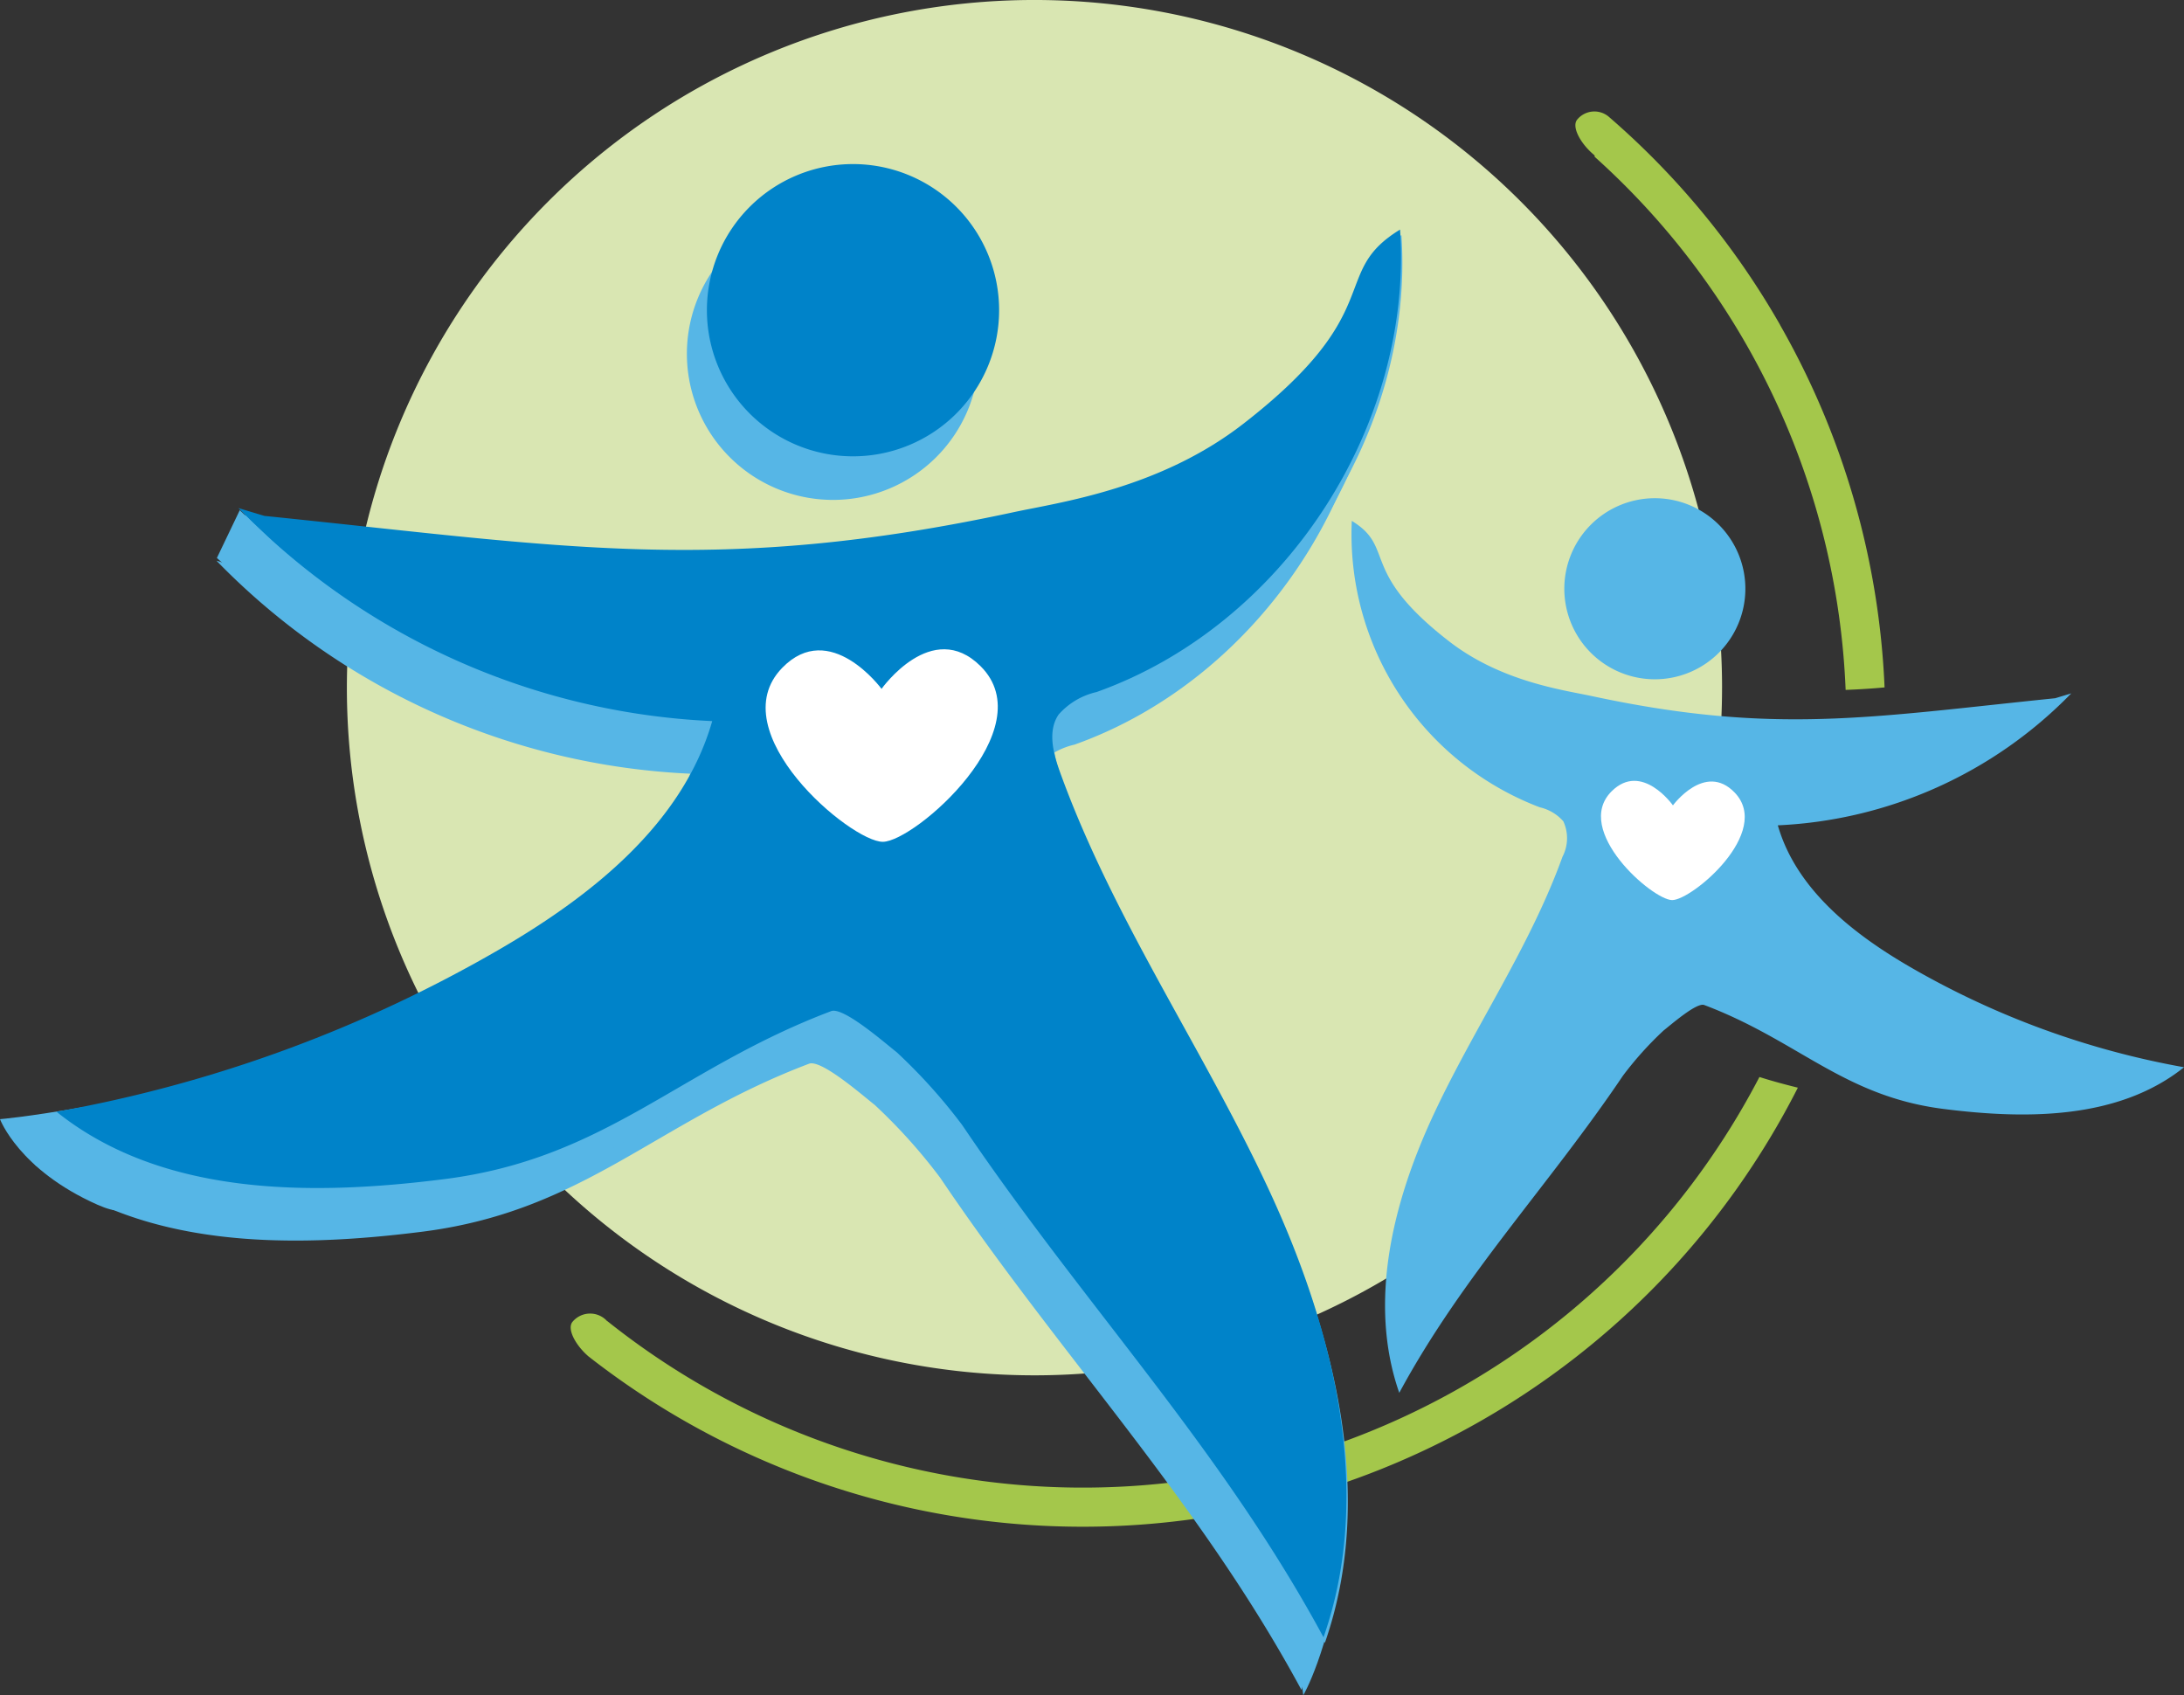
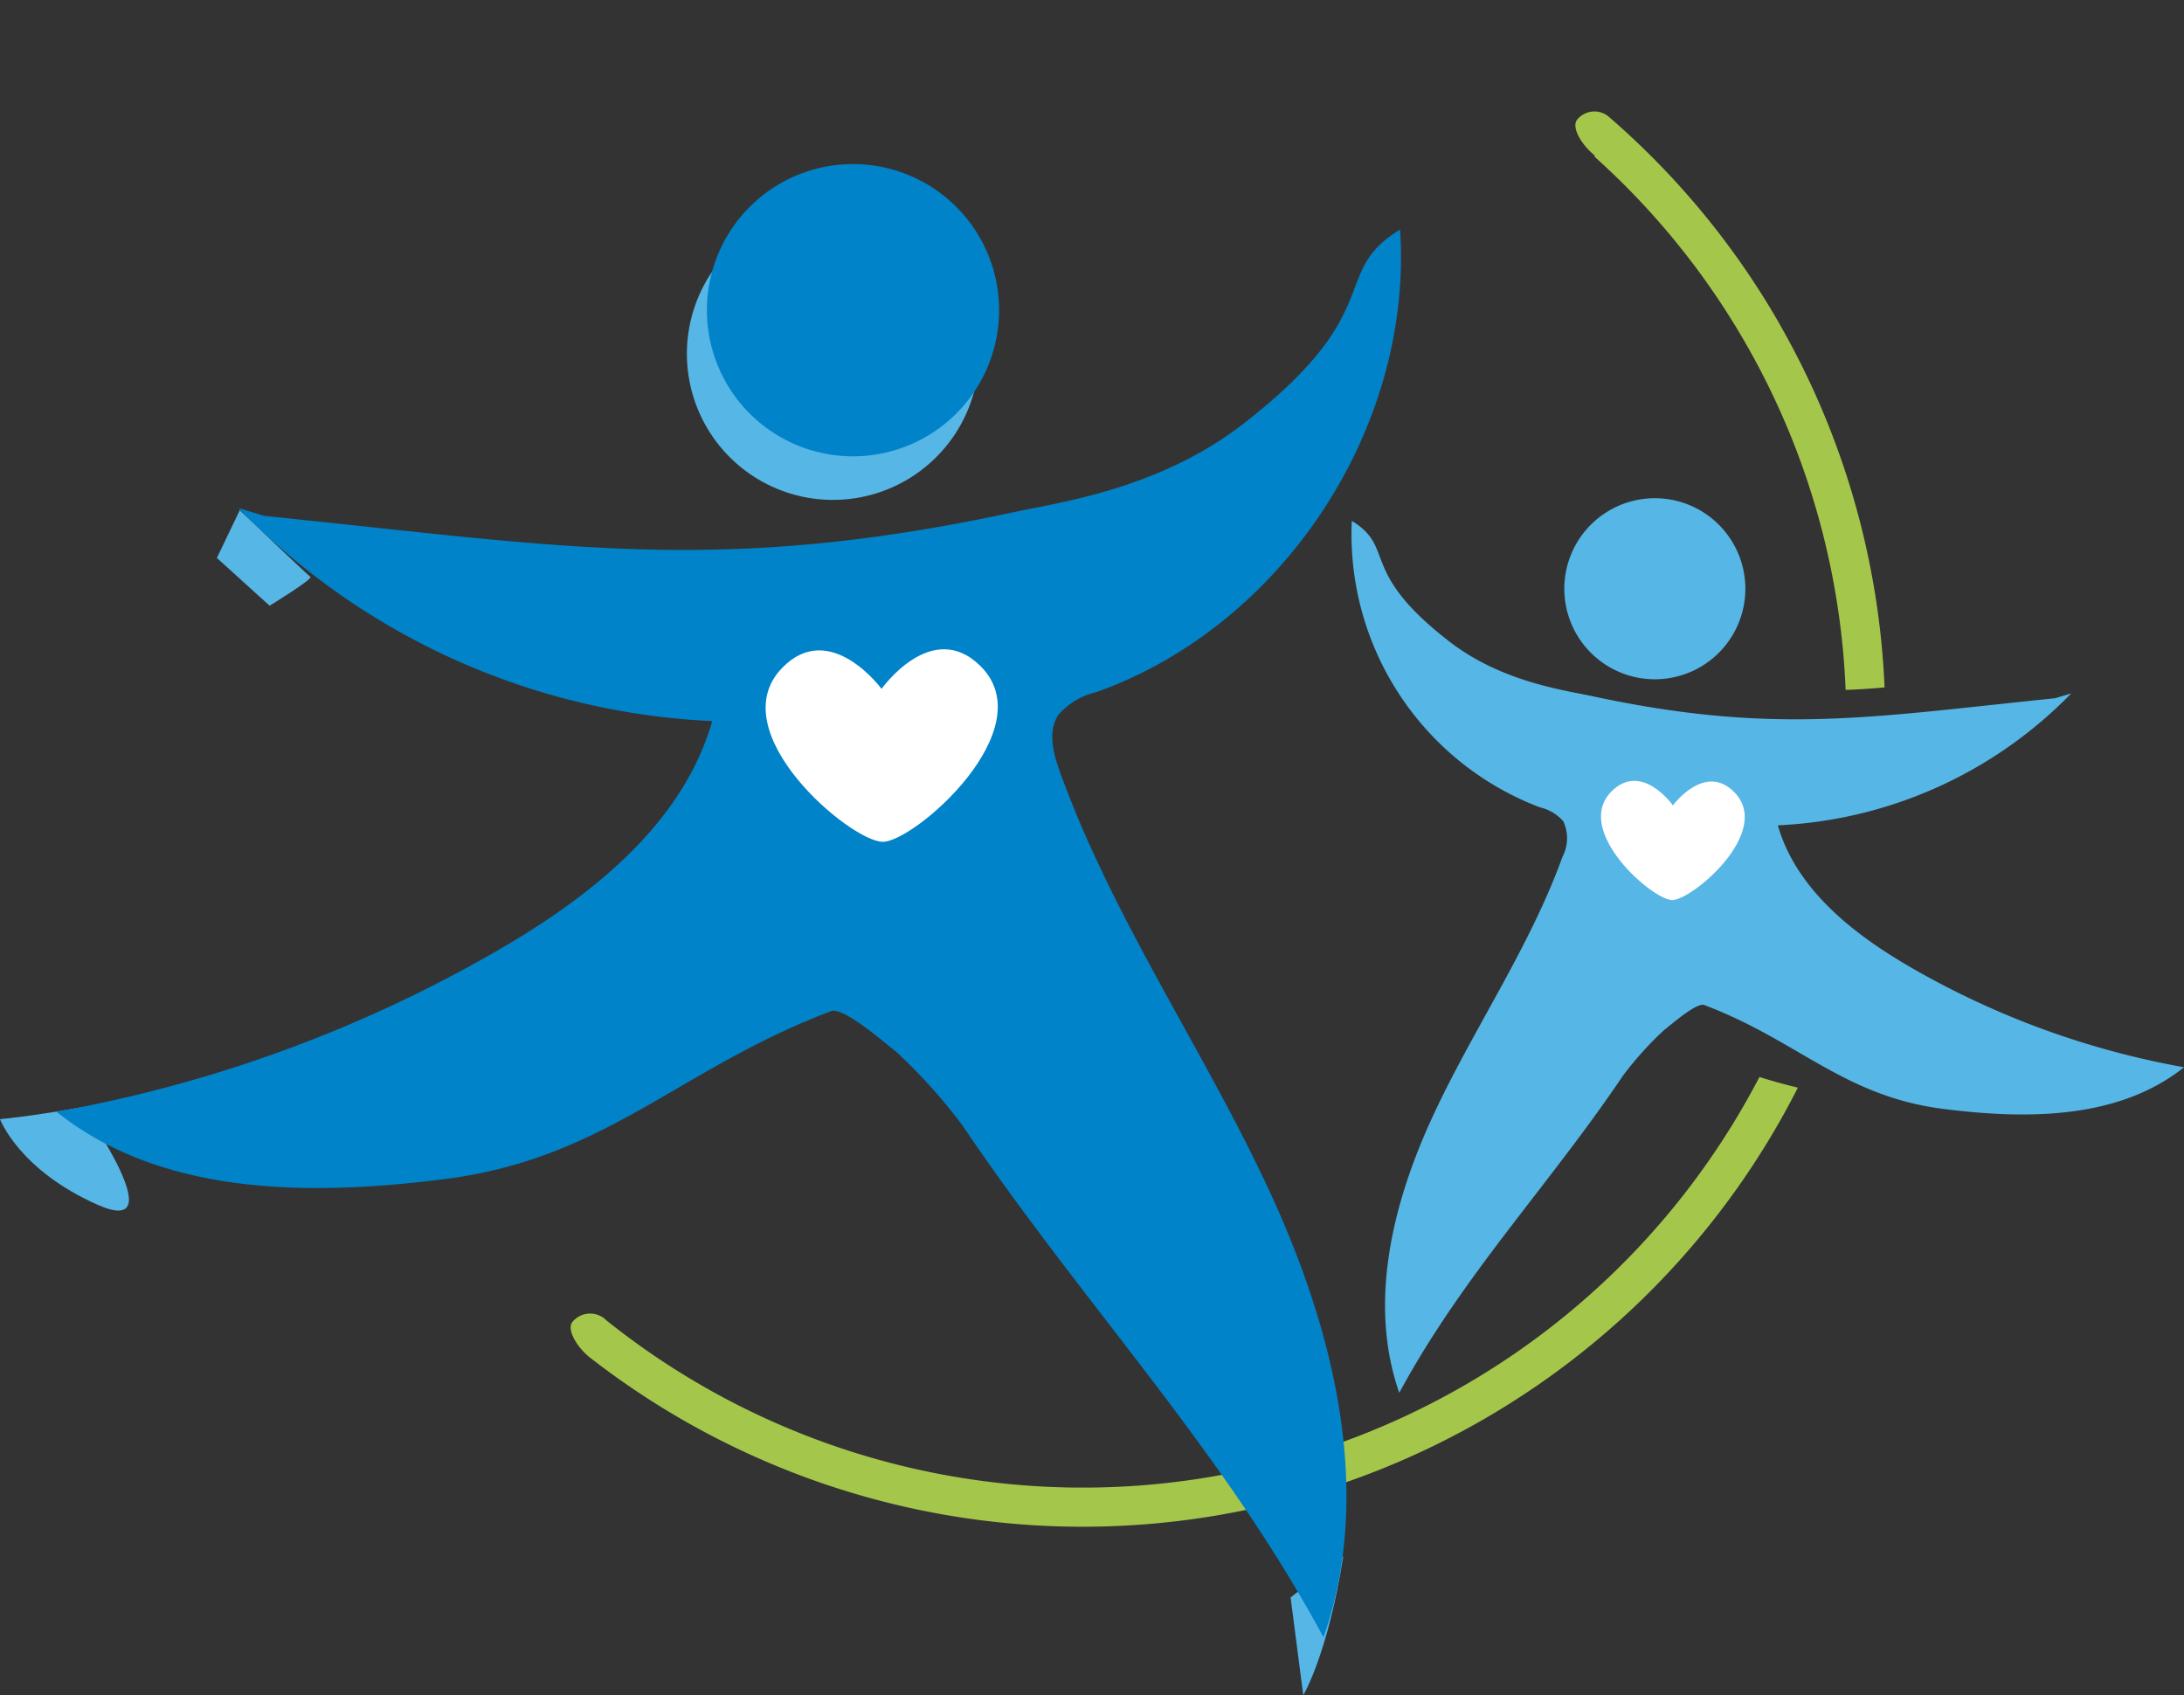
<svg xmlns="http://www.w3.org/2000/svg" width="145" height="112.539" viewBox="0 0 145 112.539">
  <rect x="0" y="0" width="145" height="112.539" fill="#333333" stroke="none" />
  <defs>
    <clipPath id="clip-path">
      <rect id="Rectangle_13071" data-name="Rectangle 13071" width="145" height="112.539" transform="translate(0 0)" fill="none" />
    </clipPath>
    <clipPath id="clip-path-2">
-       <rect id="Rectangle_13070" data-name="Rectangle 13070" width="90.822" height="96.571" fill="none" />
-     </clipPath>
+       </clipPath>
    <clipPath id="clip-path-3">
      <rect id="Rectangle_13067" data-name="Rectangle 13067" width="89.27" height="93.449" fill="none" />
    </clipPath>
  </defs>
  <g id="FocusArea_Substance" transform="translate(0 -0.001)">
    <g id="Group_14770" data-name="Group 14770" transform="translate(0 0.001)" clip-path="url(#clip-path)">
-       <path id="Path_63496" data-name="Path 63496" d="M297.817,45.651A45.65,45.65,0,1,1,252.168,0a45.65,45.65,0,0,1,45.65,45.65" transform="translate(-183.487 -0.001)" fill="#d9e6b2" />
      <path id="Path_63497" data-name="Path 63497" d="M931.267,302.568a6.01,6.01,0,1,0,6.01-6.01,6.011,6.011,0,0,0-6.01,6.01" transform="translate(-827.409 -263.485)" fill="#56b6e6" fill-rule="evenodd" />
      <path id="Path_63498" data-name="Path 63498" d="M851.15,321.842c-12.29,1.253-18.663,2.46-30.808-.152-1.874-.4-5.976-.95-9.426-3.621-6.053-4.687-3.514-6.2-6.464-8a19.392,19.392,0,0,0,12.481,19.014,2.947,2.947,0,0,1,1.563.93,2.664,2.664,0,0,1-.057,2.354c-2.164,5.995-5.847,11.311-8.545,17.085s-4.393,12.479-2.291,18.5c4.212-7.8,9.9-13.708,14.855-21.058a22.652,22.652,0,0,1,2.7-3c.429-.33,2.186-1.878,2.692-1.687,6.276,2.372,9.236,6.056,15.891,6.9,5.509.7,11.628.7,15.964-2.768a55.919,55.919,0,0,1-18.169-6.647c-3.812-2.208-7.584-5.178-8.8-9.413a29.01,29.01,0,0,0,19.482-8.759" transform="translate(-714.703 -275.491)" fill="#56b6e6" />
      <path id="Path_63499" data-name="Path 63499" d="M957.806,472.71c1.31.012,6.7-4.516,4.143-7.15-1.966-2.026-4.087.862-4.087.862s-2.07-2.925-4.071-.934c-2.6,2.588,2.706,7.21,4.016,7.222" transform="translate(-846.792 -412.959)" fill="#fff" />
      <path id="Path_63500" data-name="Path 63500" d="M418.7,641.1a50.631,50.631,0,0,1-76.493,16.2l-.006.008a1.521,1.521,0,0,0-2.307.048c-.378.477.221,1.561,1.064,2.288a53.252,53.252,0,0,0,80.294-17.838c-.9-.22-1.774-.461-2.552-.708" transform="translate(-301.889 -569.603)" fill="#a4c74b" />
      <path id="Path_63501" data-name="Path 63501" d="M951.449,80.558a52.92,52.92,0,0,0-11.4-13.84,1.479,1.479,0,0,0-2.075.216c-.385.485.24,1.6,1.106,2.326.056.047.071.092.055.136A50.266,50.266,0,0,1,955.8,104.788q1.4-.053,2.585-.166a52.993,52.993,0,0,0-6.941-24.064" transform="translate(-833.265 -58.99)" fill="#a4c74b" />
      <path id="Path_63502" data-name="Path 63502" d="M428.255,133.3a9.7,9.7,0,1,1-9.7-9.7,9.7,9.7,0,0,1,9.7,9.7" transform="translate(-363.251 -109.815)" fill="#56b6e6" fill-rule="evenodd" />
      <g id="Group_14769" data-name="Group 14769" transform="translate(2.283 15.609)">
        <g id="Group_14768" data-name="Group 14768">
          <g id="Group_14767" data-name="Group 14767" clip-path="url(#clip-path-2)">
            <g id="Group_14760" data-name="Group 14760" transform="translate(0 3.122)">
              <g id="Group_14759" data-name="Group 14759">
                <g id="Group_14758" data-name="Group 14758" clip-path="url(#clip-path-3)">
                  <path id="Path_63503" data-name="Path 63503" d="M32.556,186.449a46.839,46.839,0,0,0,31.456,14.142c-1.961,6.837-8.052,11.633-14.206,15.2A90.289,90.289,0,0,1,20.47,226.522c7,5.6,16.88,5.6,25.775,4.47,10.746-1.371,15.525-7.319,25.658-11.149.817-.309,3.654,2.192,4.346,2.724a36.572,36.572,0,0,1,4.357,4.843c8,11.868,17.185,21.406,23.985,34,3.395-9.714.658-20.54-3.7-29.863s-10.3-17.906-13.8-27.585c-.447-1.24-.829-2.708-.092-3.8a4.759,4.759,0,0,1,2.523-1.5c12.381-4.406,21.034-17.587,20.152-30.7-4.762,2.9-.663,5.347-10.436,12.914-5.571,4.313-12.195,5.2-15.22,5.846-19.609,4.217-29.9,2.269-49.743.246" transform="translate(-20.47 -167.961)" fill="#56b6e6" />
                </g>
              </g>
            </g>
            <g id="Group_14763" data-name="Group 14763" transform="translate(0.776 1.561)">
              <g id="Group_14762" data-name="Group 14762">
                <g id="Group_14761" data-name="Group 14761" clip-path="url(#clip-path-3)">
                  <path id="Path_63504" data-name="Path 63504" d="M41.236,172.97c19.843,2.023,30.134,3.971,49.743-.246,3.025-.651,9.649-1.533,15.22-5.846,9.774-7.567,5.674-10.009,10.436-12.914.881,13.112-7.771,26.293-20.152,30.7a4.759,4.759,0,0,0-2.523,1.5c-.737,1.093-.355,2.561.093,3.8,3.493,9.679,9.441,18.263,13.8,27.585s7.093,20.149,3.7,29.863c-6.8-12.595-15.983-22.133-23.985-34a36.568,36.568,0,0,0-4.357-4.843c-.692-.532-3.529-3.033-4.346-2.724-10.133,3.83-14.912,9.778-25.658,11.149-8.9,1.134-18.775,1.135-25.775-4.47a90.294,90.294,0,0,0,29.336-10.733c6.155-3.565,12.245-8.361,14.206-15.2a46.84,46.84,0,0,1-31.456-14.142" transform="translate(-27.426 -153.964)" fill="#56b6e6" />
                </g>
              </g>
            </g>
            <g id="Group_14766" data-name="Group 14766" transform="translate(1.552)">
              <g id="Group_14765" data-name="Group 14765">
                <g id="Group_14764" data-name="Group 14764" clip-path="url(#clip-path-3)">
                  <path id="Path_63505" data-name="Path 63505" d="M48.192,158.973c19.843,2.023,30.134,3.971,49.743-.246,3.025-.651,9.649-1.533,15.22-5.846,9.774-7.567,5.674-10.009,10.436-12.914.881,13.112-7.771,26.293-20.152,30.7a4.759,4.759,0,0,0-2.523,1.5c-.737,1.093-.355,2.561.093,3.8,3.493,9.679,9.441,18.263,13.8,27.585s7.093,20.149,3.7,29.863c-6.8-12.595-15.983-22.133-23.985-34a36.569,36.569,0,0,0-4.357-4.843c-.692-.532-3.529-3.033-4.346-2.724C75.682,195.678,70.9,201.627,60.157,203c-8.9,1.134-18.775,1.135-25.775-4.47a90.294,90.294,0,0,0,29.336-10.733c6.155-3.565,12.245-8.361,14.206-15.2a46.84,46.84,0,0,1-31.456-14.142" transform="translate(-34.382 -139.967)" fill="#56b6e6" />
                </g>
              </g>
            </g>
          </g>
        </g>
      </g>
      <path id="Path_63506" data-name="Path 63506" d="M464.987,397.234c-2.115.019-10.815-7.291-6.689-11.544,3.174-3.271,6.6,1.392,6.6,1.392s3.342-4.723,6.574-1.508c4.2,4.179-4.369,11.642-6.484,11.66" transform="translate(-406.213 -341.578)" fill="#56b6e6" />
      <path id="Path_63507" data-name="Path 63507" d="M5.482,659.061c-3.765.661-5.482.793-5.482.793s1.255,3.369,6.473,5.681-.991-6.473-.991-6.473" transform="translate(0 -585.561)" fill="#56b6e6" fill-rule="evenodd" />
      <path id="Path_63508" data-name="Path 63508" d="M771.824,926.362c-1.016,6.5-2.655,9.228-2.655,9.228l-.84-6.492Z" transform="translate(-682.643 -823.052)" fill="#56b6e6" fill-rule="evenodd" />
      <path id="Path_63509" data-name="Path 63509" d="M440.171,107.335a9.7,9.7,0,1,1-9.7-9.7,9.7,9.7,0,0,1,9.7,9.7" transform="translate(-373.838 -86.743)" fill="#0083c9" fill-rule="evenodd" />
      <path id="Path_63510" data-name="Path 63510" d="M47.38,155.668c19.843,2.023,30.134,3.971,49.743-.246,3.025-.651,9.649-1.533,15.22-5.846,9.774-7.567,5.674-10.009,10.436-12.914.881,13.112-7.771,26.293-20.152,30.7a4.759,4.759,0,0,0-2.523,1.5c-.736,1.093-.355,2.561.093,3.8,3.493,9.679,9.441,18.263,13.8,27.585s7.093,20.149,3.7,29.863c-6.8-12.595-15.983-22.133-23.985-34a36.567,36.567,0,0,0-4.357-4.843c-.692-.532-3.529-3.033-4.346-2.724-10.133,3.83-14.913,9.778-25.658,11.149-8.9,1.134-18.775,1.135-25.775-4.47A90.294,90.294,0,0,0,62.906,184.49c6.155-3.565,12.245-8.361,14.206-15.2A46.84,46.84,0,0,1,45.656,155.15" transform="translate(-29.826 -121.421)" fill="#0083c9" />
      <path id="Path_63511" data-name="Path 63511" d="M463.582,399.259c-2.115.019-10.815-7.291-6.689-11.544,3.174-3.271,6.6,1.392,6.6,1.392s3.342-4.723,6.574-1.508c4.2,4.179-4.369,11.642-6.484,11.66" transform="translate(-404.965 -343.377)" fill="#fff" />
      <path id="Path_63512" data-name="Path 63512" d="M130.637,303.69l-1.519,3.171,3.5,3.171s2.906-1.783,2.708-1.916-4.69-4.426-4.69-4.426" transform="translate(-114.718 -269.822)" fill="#56b6e6" />
    </g>
  </g>
</svg>